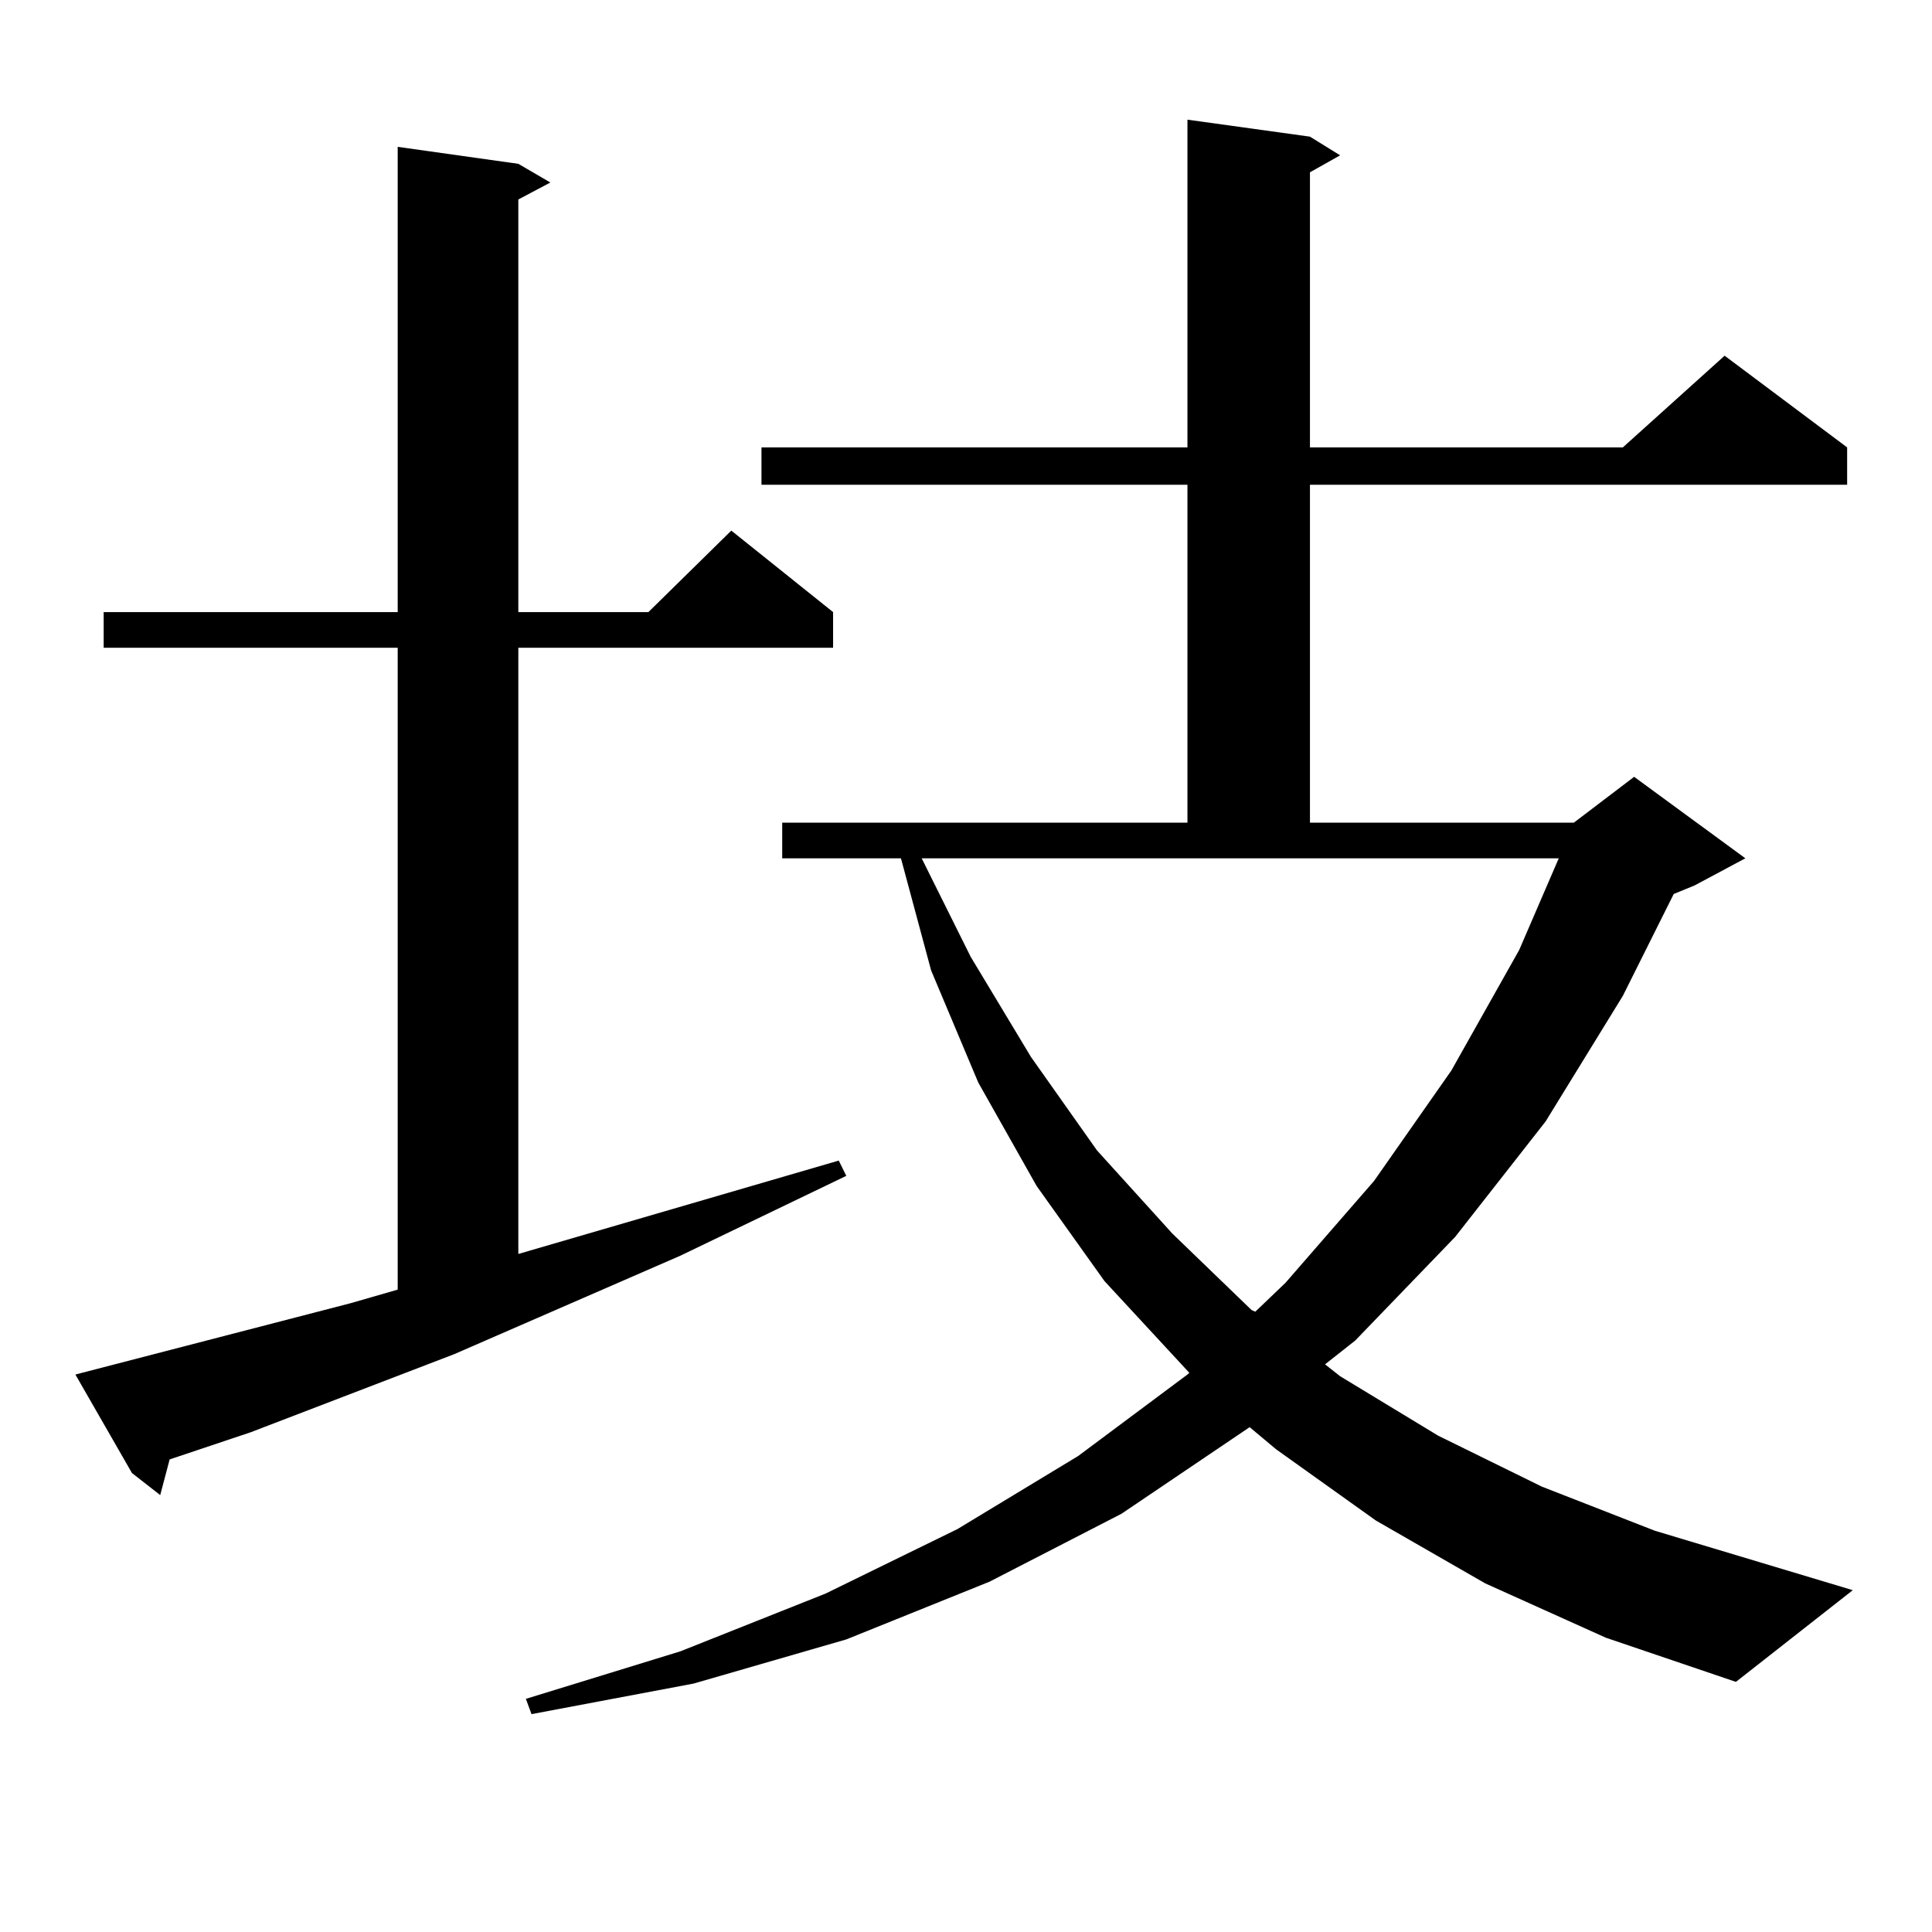
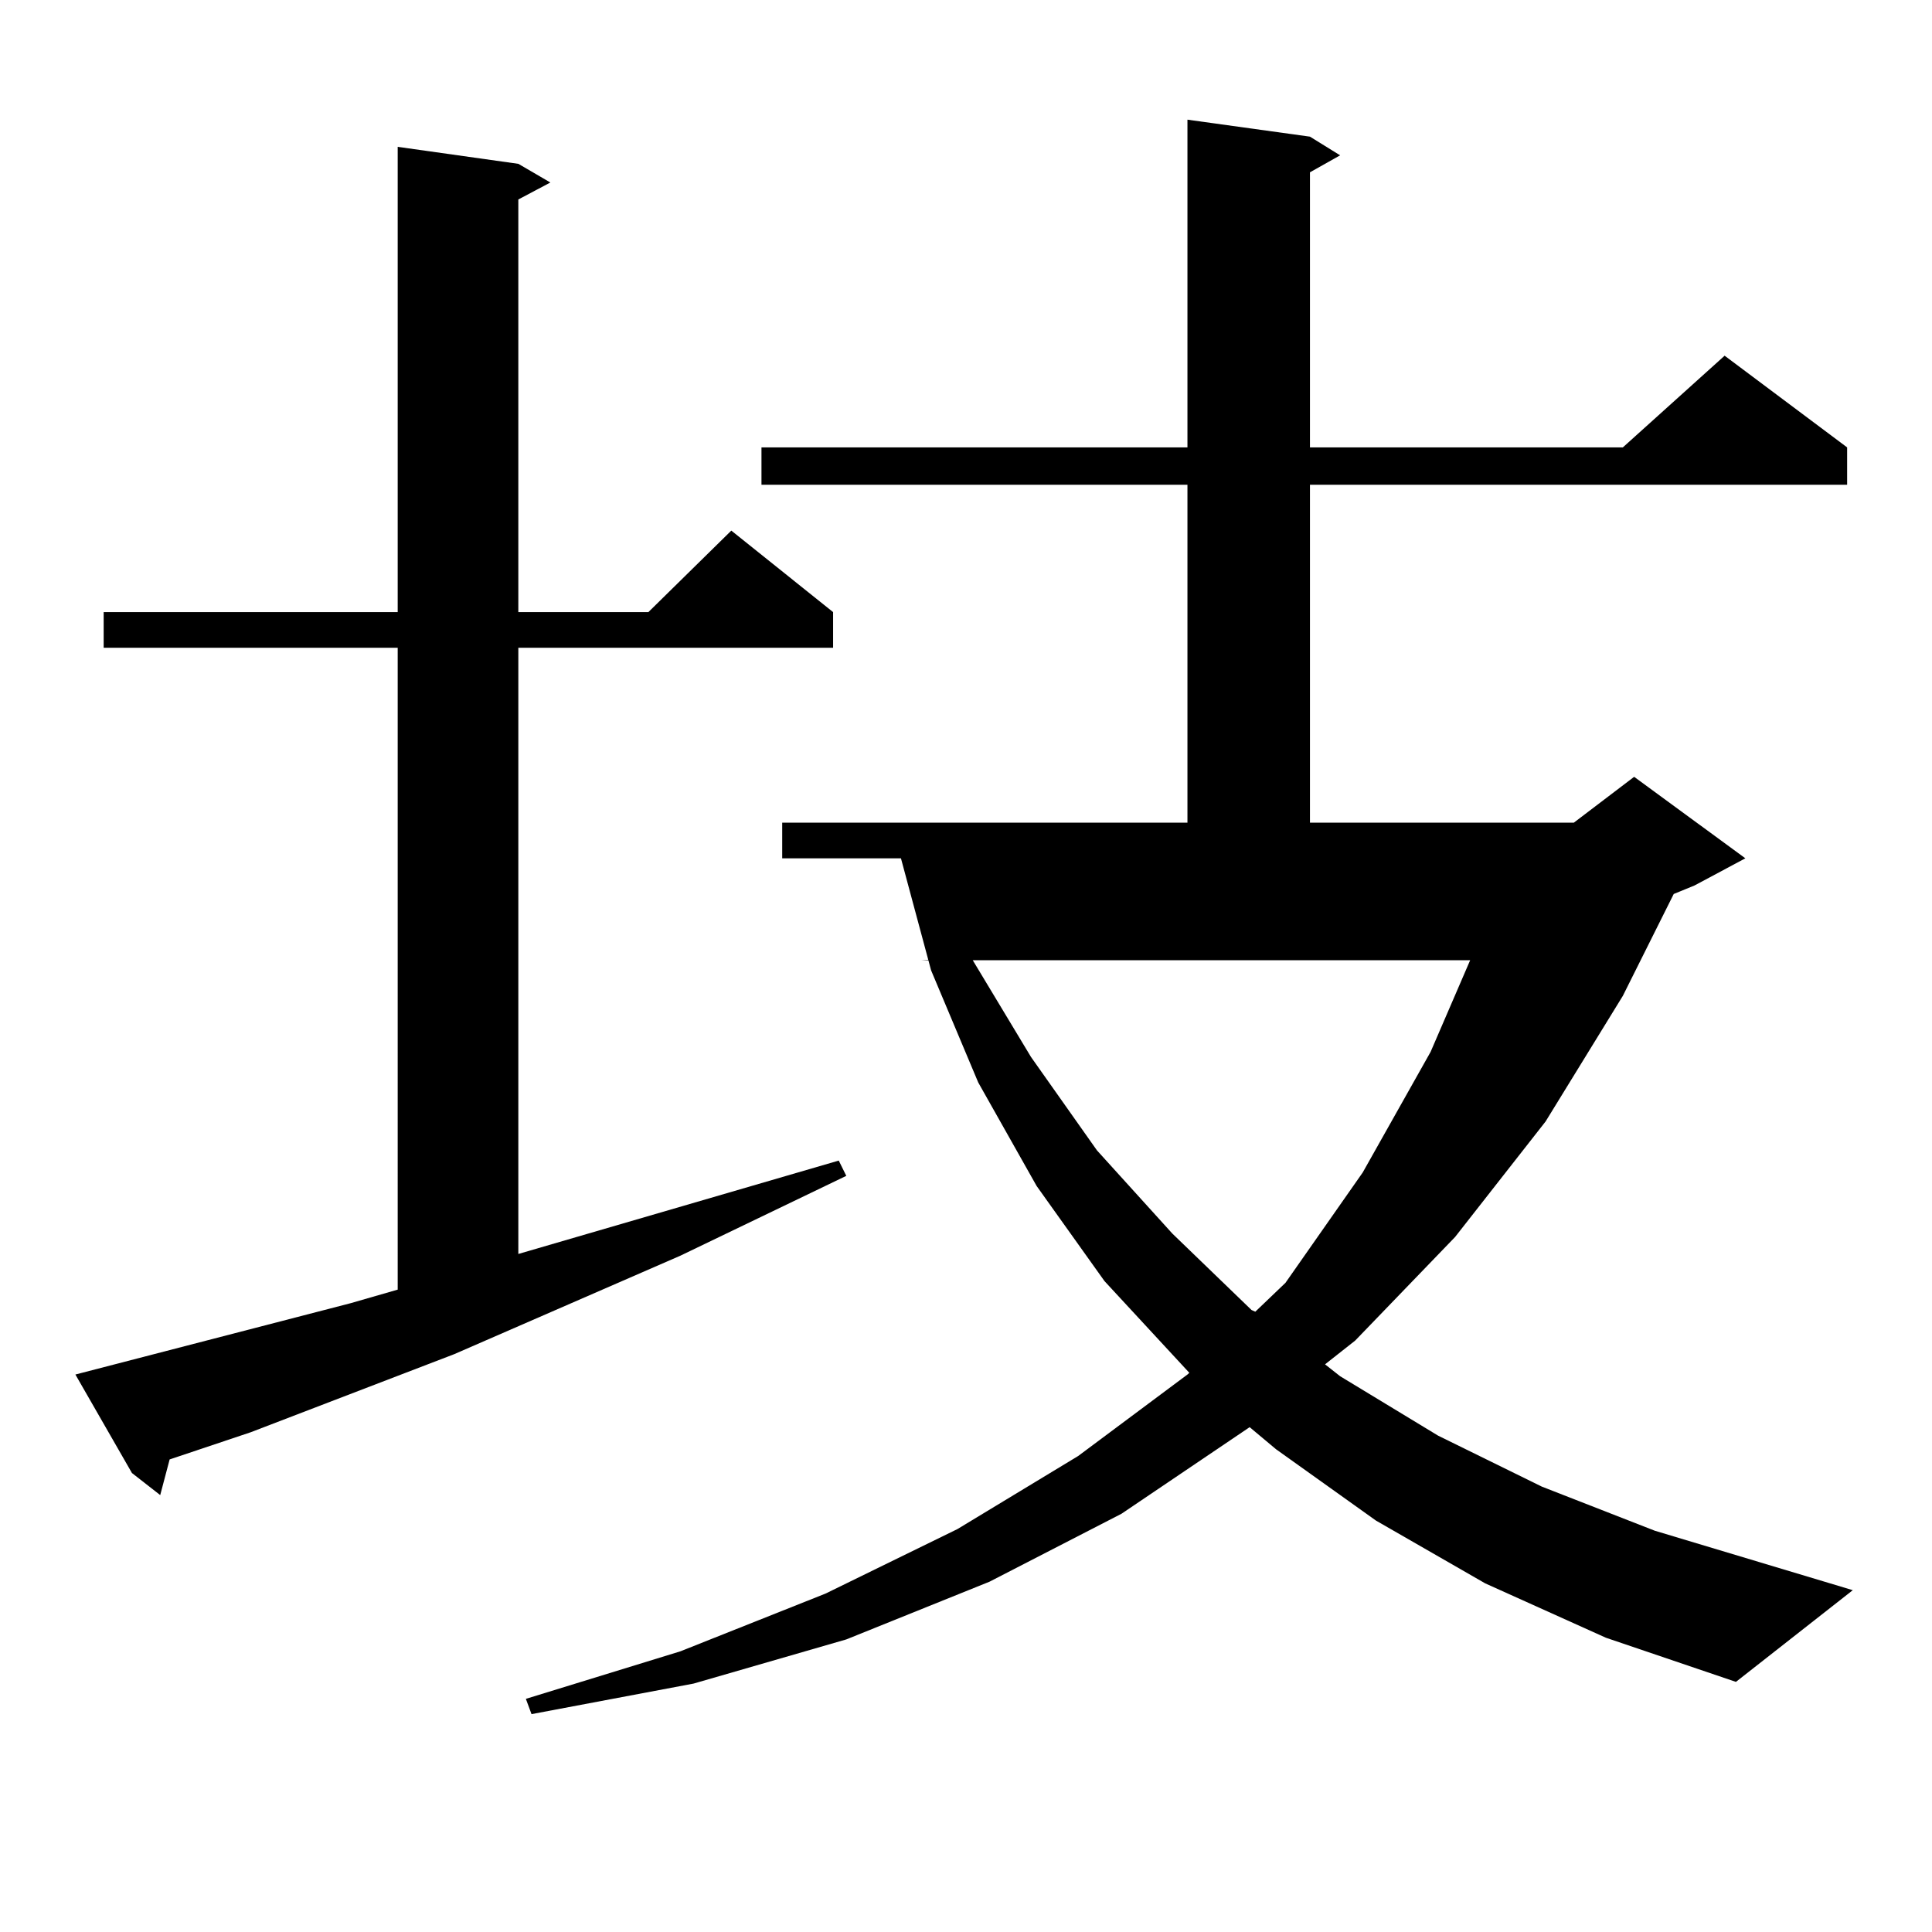
<svg xmlns="http://www.w3.org/2000/svg" version="1.1" id="图层_1" x="0px" y="0px" width="1000px" height="1000px" viewBox="0 0 1000 1000" enable-background="new 0 0 1000 1000" xml:space="preserve">
-   <path d="M181.459,674.539l24.39-7.031V335.281H53.658v-18.457h152.191V76.004l62.438,8.789l16.585,9.668l-16.585,8.789v213.574  h67.315l42.926-42.188l52.682,42.188v18.457H268.287v313.77l165.85-48.34l3.902,7.91l-85.852,41.309l-117.07,50.977l-105.363,40.43  l-41.95,14.063l-4.878,18.457L68.292,762.43l-29.268-50.977L181.459,674.539z M768.762,819.559l-56.584-32.52l-51.706-36.914  l-13.658-11.426l-66.34,44.824l-68.291,35.156l-74.145,29.883l-79.022,22.852l-83.9,15.82l-2.927-7.91l79.998-24.609l75.12-29.883  l68.291-33.398l62.438-37.793l56.584-42.188l0.976-0.879l-43.901-47.461l-35.121-49.219l-30.243-53.613l-24.39-58.008  l-15.609-58.008h-61.462v-18.457H614.62V250.906H394.137V231.57H614.62V61.941l63.413,8.789l15.609,9.668l-15.609,8.789V231.57  H839.98l52.682-47.461l63.413,47.461v19.336H678.033v174.902h136.582l31.219-23.73l57.56,42.188l-26.341,14.063l-10.731,4.395  l-26.341,52.734l-39.999,65.039l-46.828,59.766l-51.706,53.613l-15.609,12.305l7.805,6.152l50.73,30.762l53.657,26.367  l58.535,22.852l102.437,30.762l-60.486,47.461L831.2,847.684L768.762,819.559z M502.427,495.242l31.219,51.855l34.146,48.34  l39.023,43.066l40.975,39.551l1.951,0.879l15.609-14.941l45.853-52.734l39.999-57.129l35.121-62.402l20.487-47.461H477.062  L502.427,495.242z" />
+   <path d="M181.459,674.539l24.39-7.031V335.281H53.658v-18.457h152.191V76.004l62.438,8.789l16.585,9.668l-16.585,8.789v213.574  h67.315l42.926-42.188l52.682,42.188v18.457H268.287v313.77l165.85-48.34l3.902,7.91l-85.852,41.309l-117.07,50.977l-105.363,40.43  l-41.95,14.063l-4.878,18.457L68.292,762.43l-29.268-50.977L181.459,674.539z M768.762,819.559l-56.584-32.52l-51.706-36.914  l-13.658-11.426l-66.34,44.824l-68.291,35.156l-74.145,29.883l-79.022,22.852l-83.9,15.82l-2.927-7.91l79.998-24.609l75.12-29.883  l68.291-33.398l62.438-37.793l56.584-42.188l0.976-0.879l-43.901-47.461l-35.121-49.219l-30.243-53.613l-24.39-58.008  l-15.609-58.008h-61.462v-18.457H614.62V250.906H394.137V231.57H614.62V61.941l63.413,8.789l15.609,9.668l-15.609,8.789V231.57  H839.98l52.682-47.461l63.413,47.461v19.336H678.033v174.902h136.582l31.219-23.73l57.56,42.188l-26.341,14.063l-10.731,4.395  l-26.341,52.734l-39.999,65.039l-46.828,59.766l-51.706,53.613l-15.609,12.305l7.805,6.152l50.73,30.762l53.657,26.367  l58.535,22.852l102.437,30.762l-60.486,47.461L831.2,847.684L768.762,819.559z M502.427,495.242l31.219,51.855l34.146,48.34  l39.023,43.066l40.975,39.551l1.951,0.879l15.609-14.941l39.999-57.129l35.121-62.402l20.487-47.461H477.062  L502.427,495.242z" />
</svg>